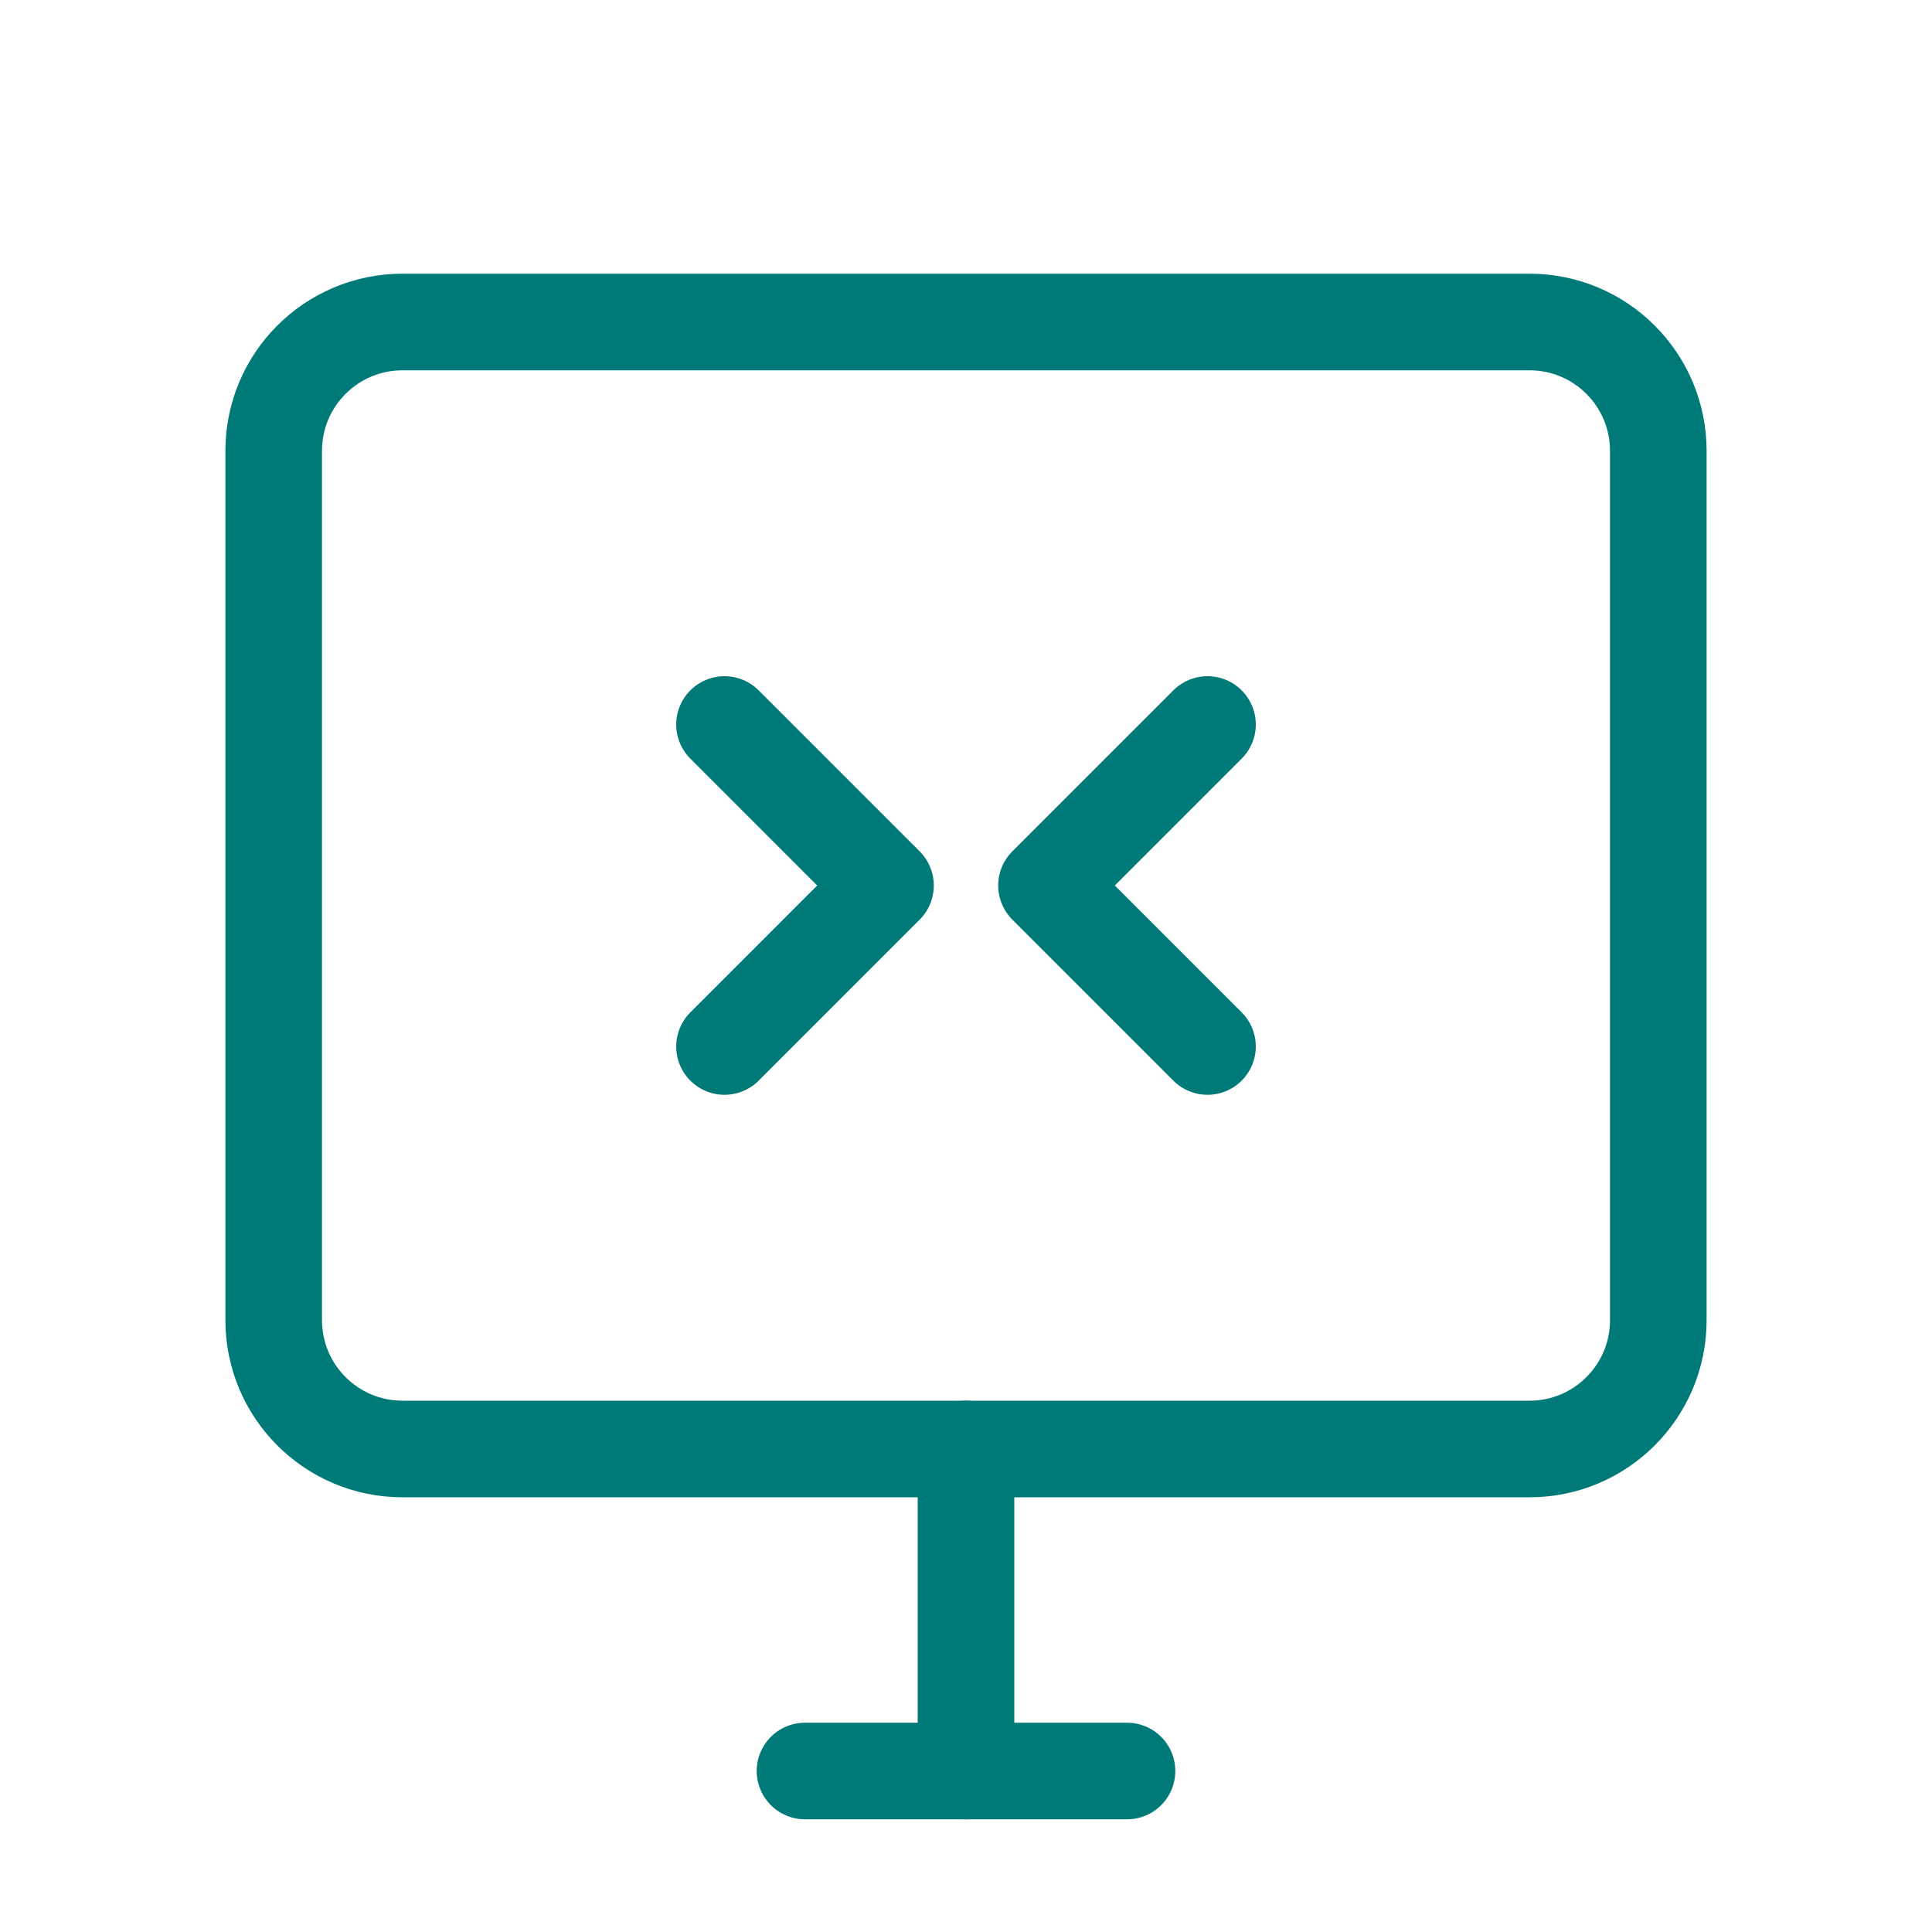
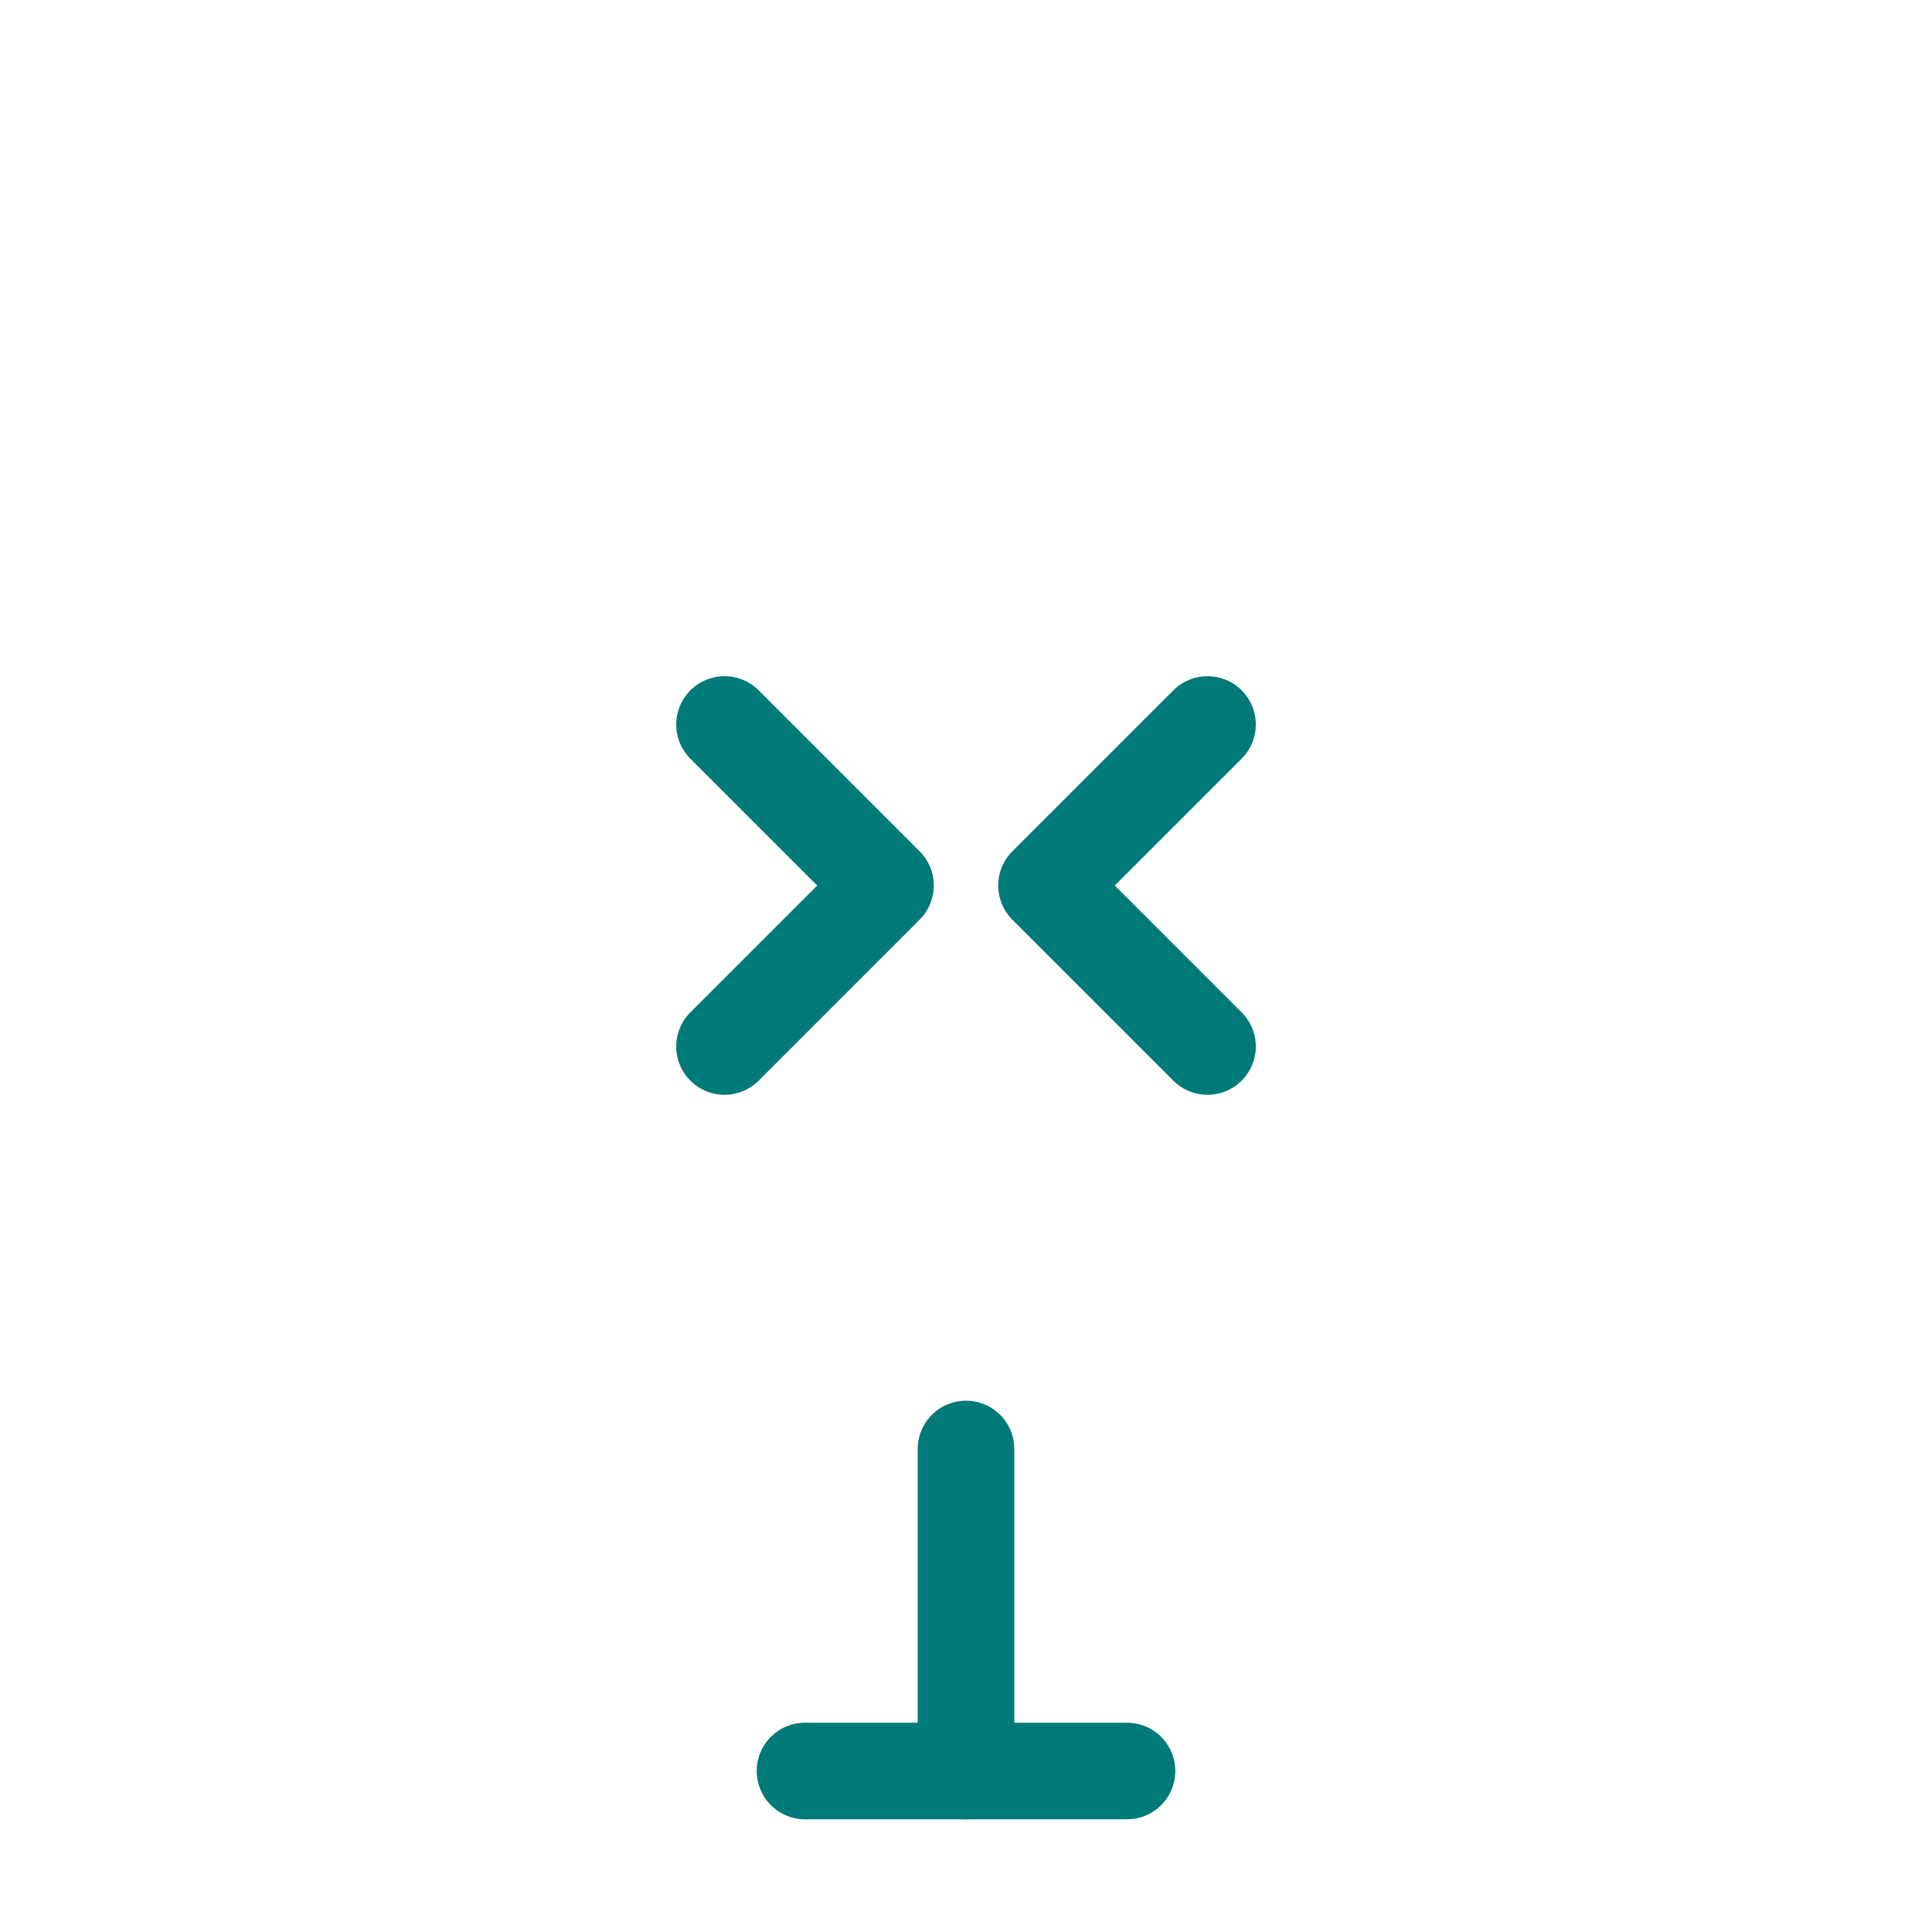
<svg xmlns="http://www.w3.org/2000/svg" width="60" height="60" viewBox="0 0 60 60" fill="none">
  <path d="M35 55H25" stroke="#007A78" stroke-width="3" stroke-linecap="round" stroke-linejoin="round" />
  <path d="M30 55V45" stroke="#007A78" stroke-width="3" stroke-linecap="round" stroke-linejoin="round" />
-   <path d="M47.5 45H12.5C10.291 45 8.5 43.209 8.5 41V14C8.5 11.791 10.291 10 12.5 10H47.5C49.709 10 51.5 11.791 51.5 14V41C51.5 43.209 49.709 45 47.5 45Z" stroke="#007A78" stroke-width="3" stroke-linecap="round" stroke-linejoin="round" />
  <path d="M22.5 32.5L27.5 27.5L22.5 22.5" stroke="#007A78" stroke-width="3" stroke-linecap="round" stroke-linejoin="round" />
  <path d="M37.5 32.5L32.5 27.5L37.5 22.5" stroke="#007A78" stroke-width="3" stroke-linecap="round" stroke-linejoin="round" />
</svg>